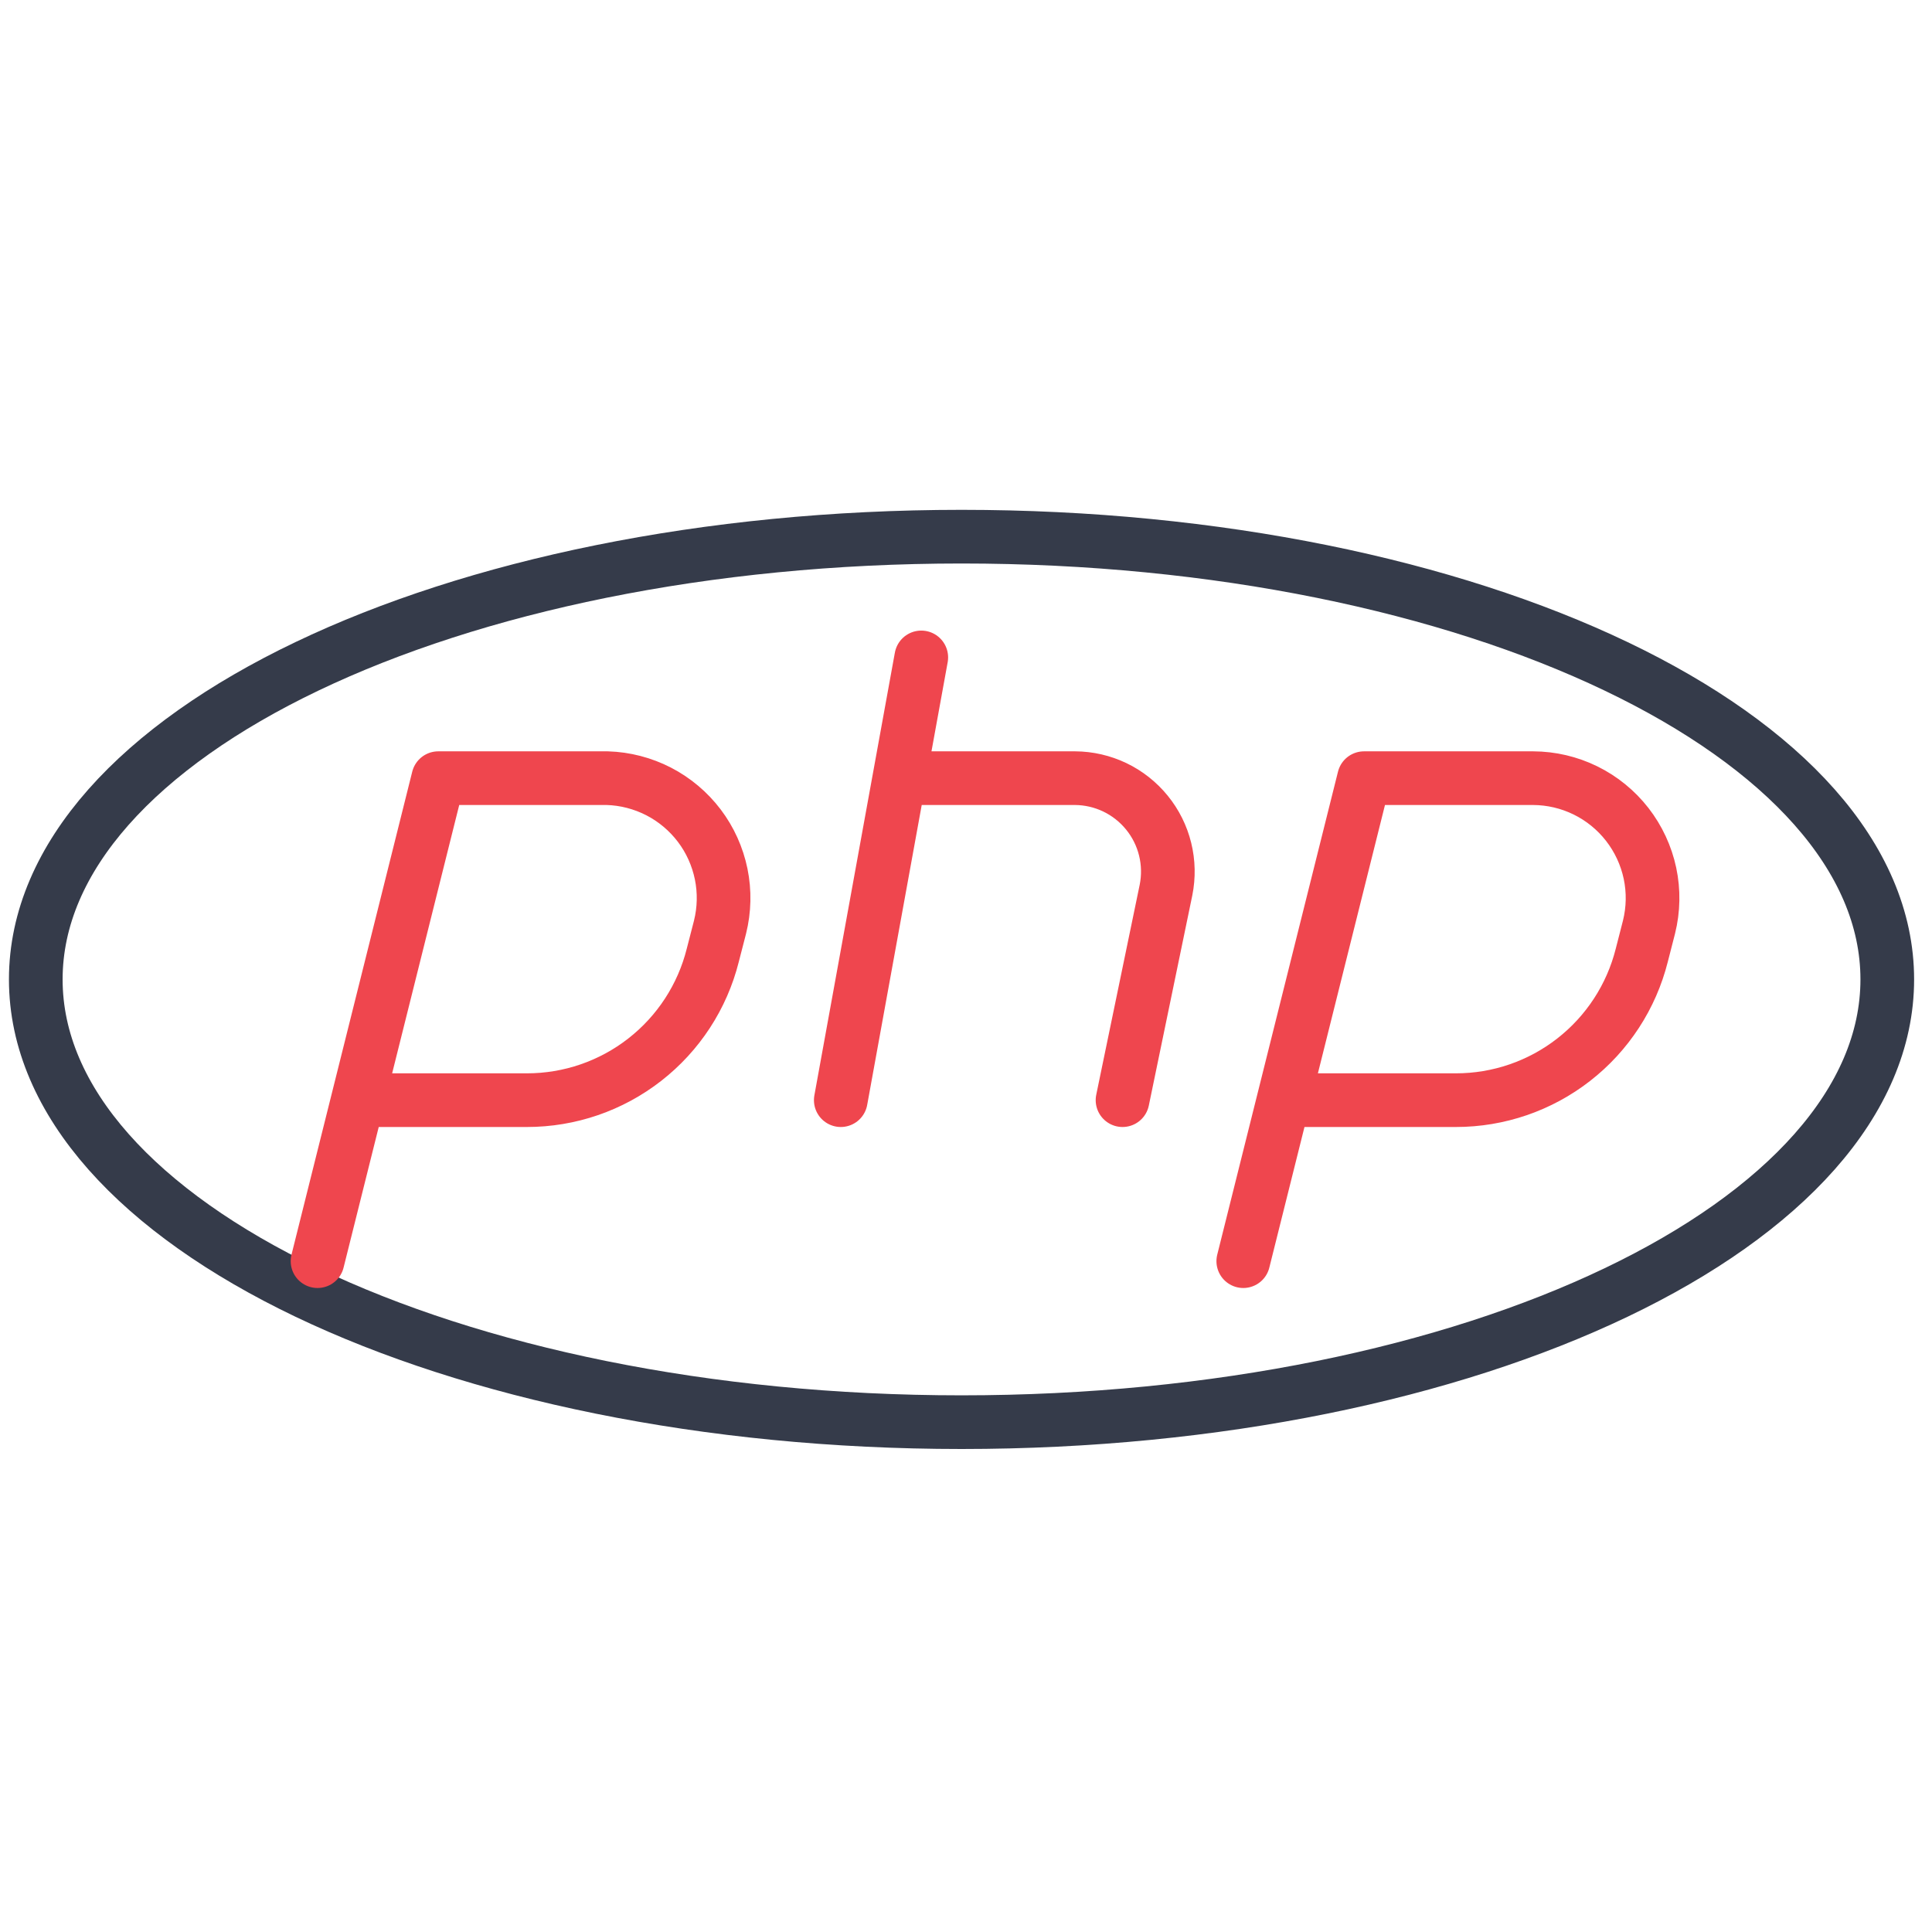
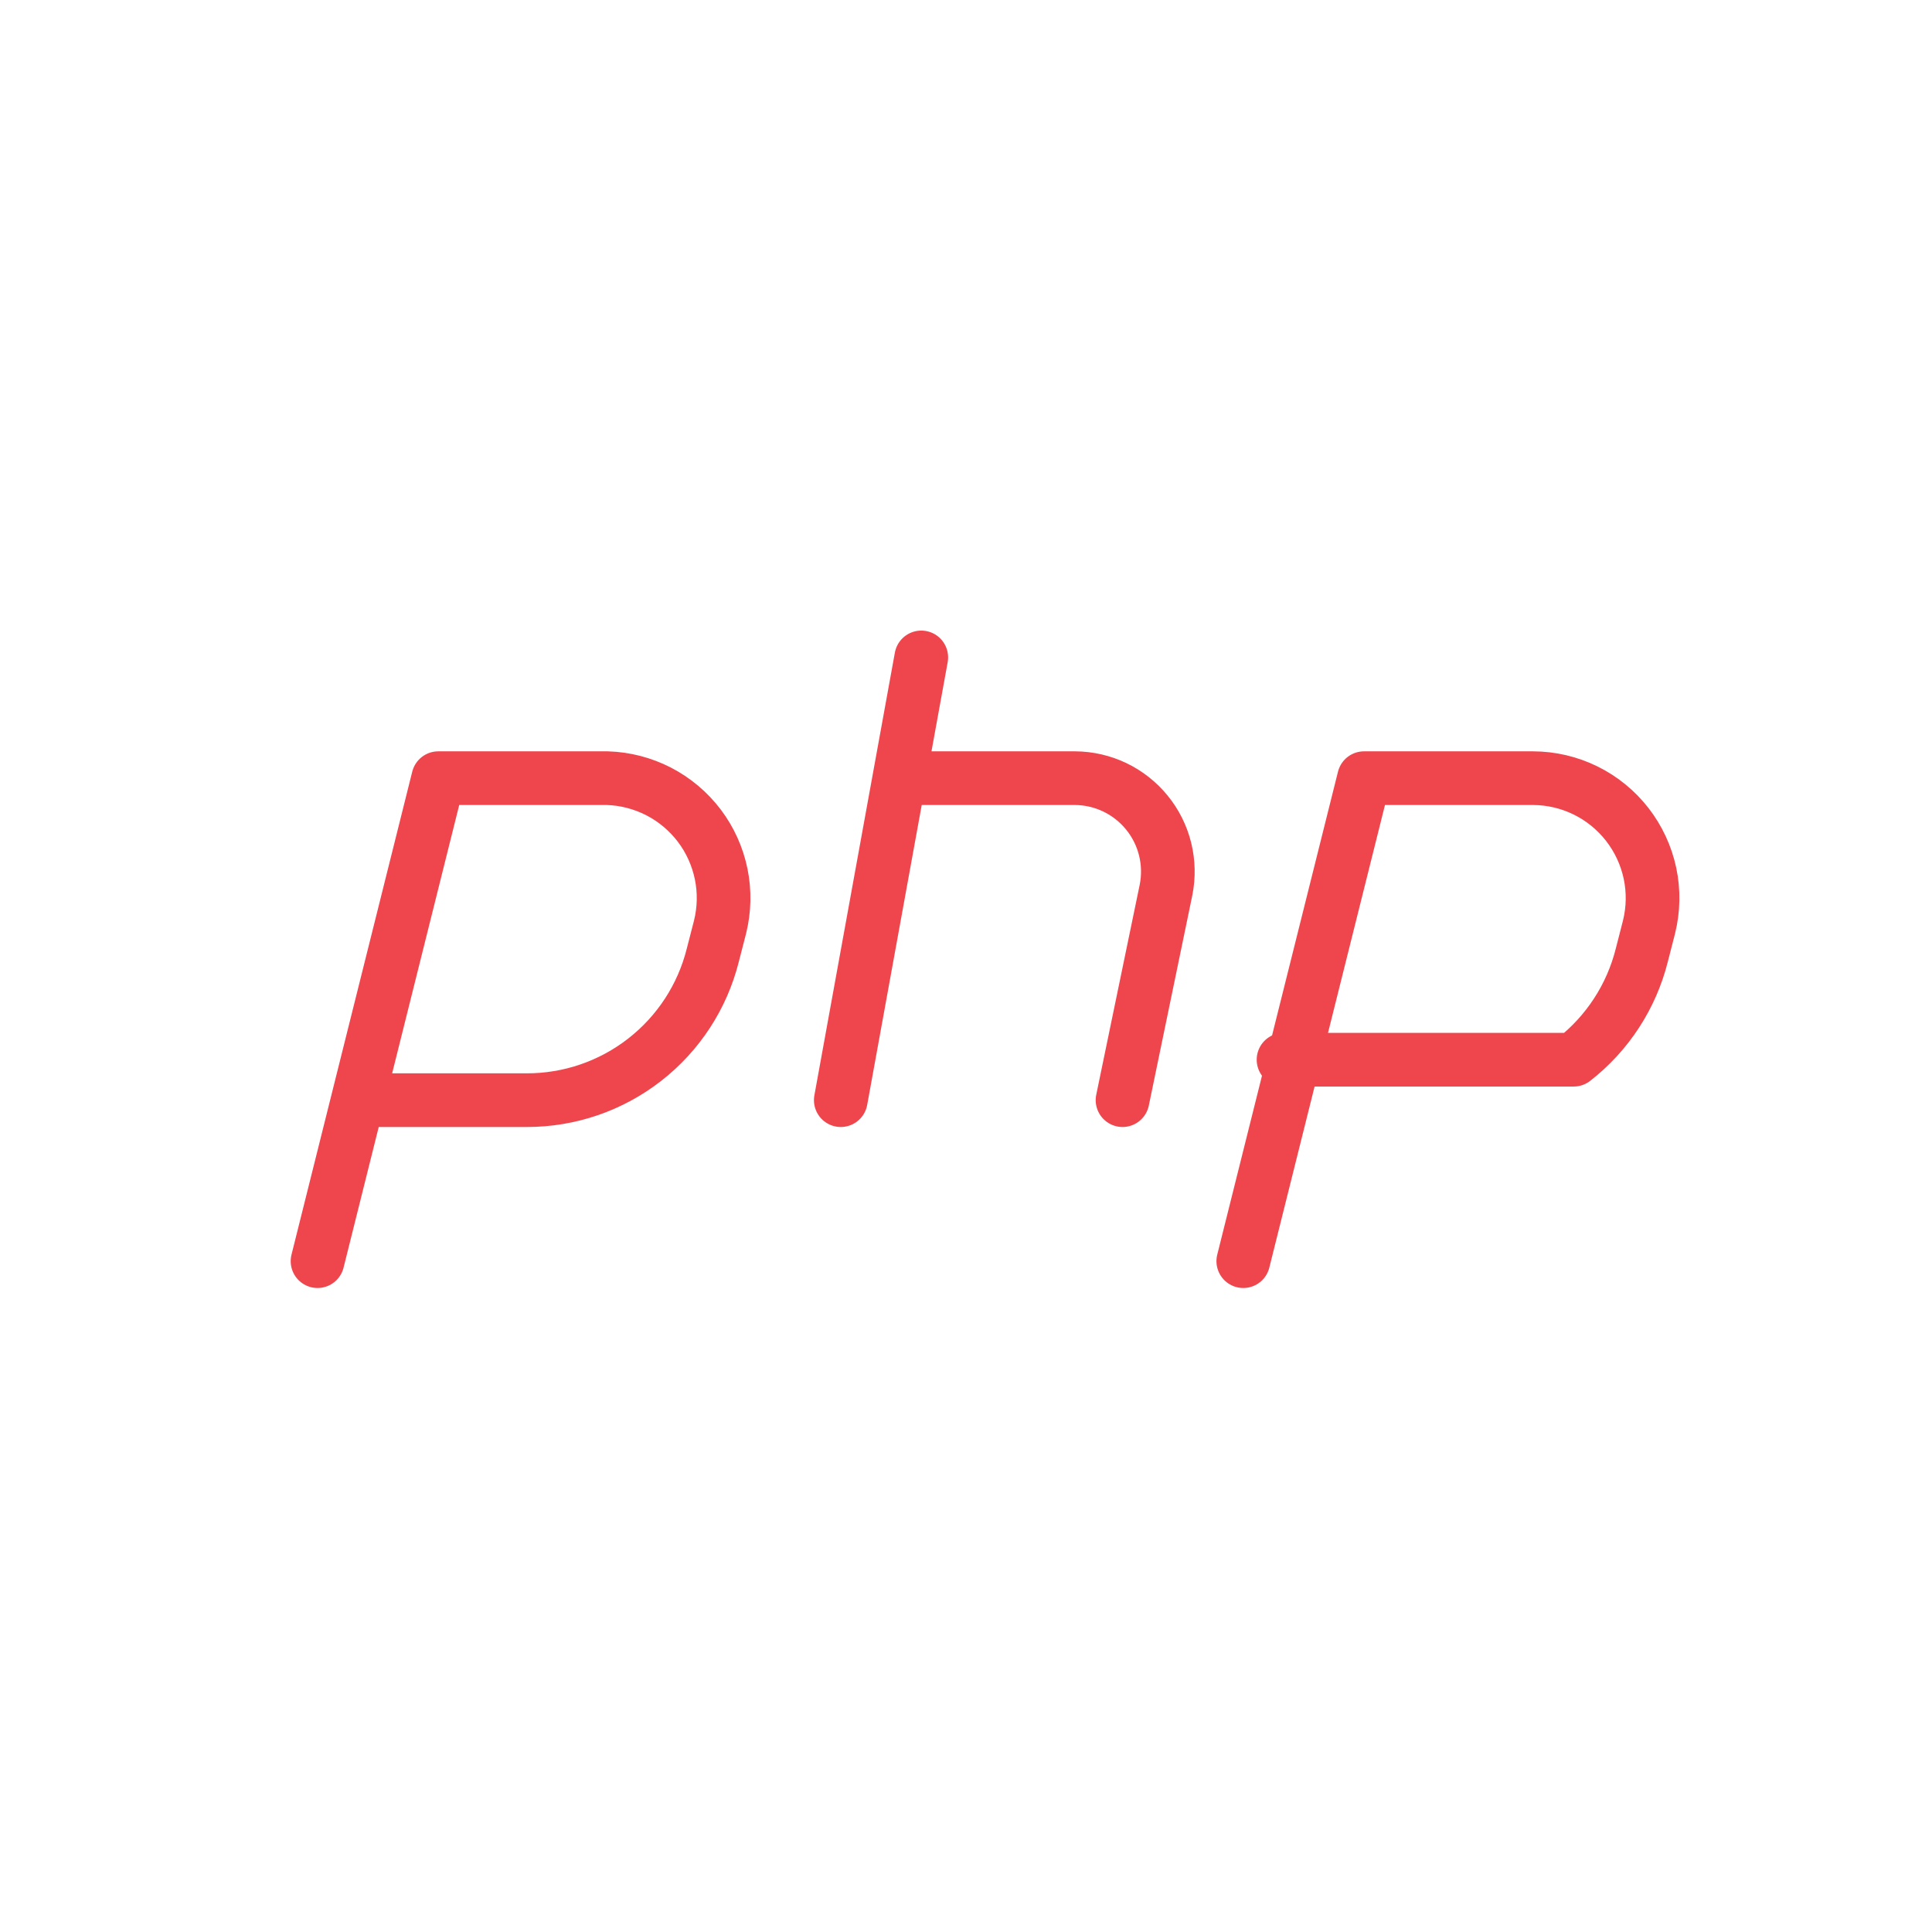
<svg xmlns="http://www.w3.org/2000/svg" width="54" height="54" viewBox="0 0 54 54" fill="none">
-   <path d="M26.875 39.75C41.165 39.75 52.75 34.209 52.75 27.375C52.75 20.541 41.165 15 26.875 15C12.585 15 1 20.541 1 27.375C1 34.209 12.585 39.75 26.875 39.75Z" stroke="#353B4A" stroke-width="1.5" stroke-linecap="round" stroke-linejoin="round" />
-   <path d="M8.875 35.25L12.25 21.75H16.975C17.475 21.765 17.966 21.893 18.411 22.122C18.856 22.352 19.243 22.679 19.546 23.078C19.848 23.477 20.056 23.939 20.157 24.43C20.257 24.92 20.246 25.427 20.125 25.913L19.922 26.7C19.632 27.858 18.962 28.885 18.02 29.619C17.079 30.353 15.919 30.751 14.725 30.75H10M34.75 35.25L38.125 21.75H42.85C43.358 21.752 43.859 21.869 44.315 22.093C44.771 22.317 45.17 22.642 45.482 23.043C45.794 23.444 46.011 23.911 46.117 24.408C46.222 24.905 46.213 25.419 46.09 25.913L45.888 26.7C45.597 27.858 44.927 28.885 43.985 29.619C43.044 30.353 41.884 30.751 40.69 30.75H35.875M25.75 18.375L23.5 30.75M25.75 21.75H30.047C30.433 21.752 30.813 21.84 31.16 22.006C31.508 22.173 31.814 22.415 32.057 22.714C32.3 23.012 32.474 23.362 32.566 23.736C32.658 24.11 32.666 24.5 32.59 24.878L31.375 30.75" stroke="#EF464E" stroke-width="1.5" stroke-linecap="round" stroke-linejoin="round" />
+   <path d="M8.875 35.25L12.25 21.75H16.975C17.475 21.765 17.966 21.893 18.411 22.122C18.856 22.352 19.243 22.679 19.546 23.078C19.848 23.477 20.056 23.939 20.157 24.43C20.257 24.92 20.246 25.427 20.125 25.913L19.922 26.7C19.632 27.858 18.962 28.885 18.02 29.619C17.079 30.353 15.919 30.751 14.725 30.75H10M34.75 35.25L38.125 21.75H42.85C43.358 21.752 43.859 21.869 44.315 22.093C44.771 22.317 45.17 22.642 45.482 23.043C45.794 23.444 46.011 23.911 46.117 24.408C46.222 24.905 46.213 25.419 46.09 25.913L45.888 26.7C45.597 27.858 44.927 28.885 43.985 29.619H35.875M25.75 18.375L23.5 30.75M25.75 21.75H30.047C30.433 21.752 30.813 21.84 31.16 22.006C31.508 22.173 31.814 22.415 32.057 22.714C32.3 23.012 32.474 23.362 32.566 23.736C32.658 24.11 32.666 24.5 32.59 24.878L31.375 30.75" stroke="#EF464E" stroke-width="1.5" stroke-linecap="round" stroke-linejoin="round" />
</svg>